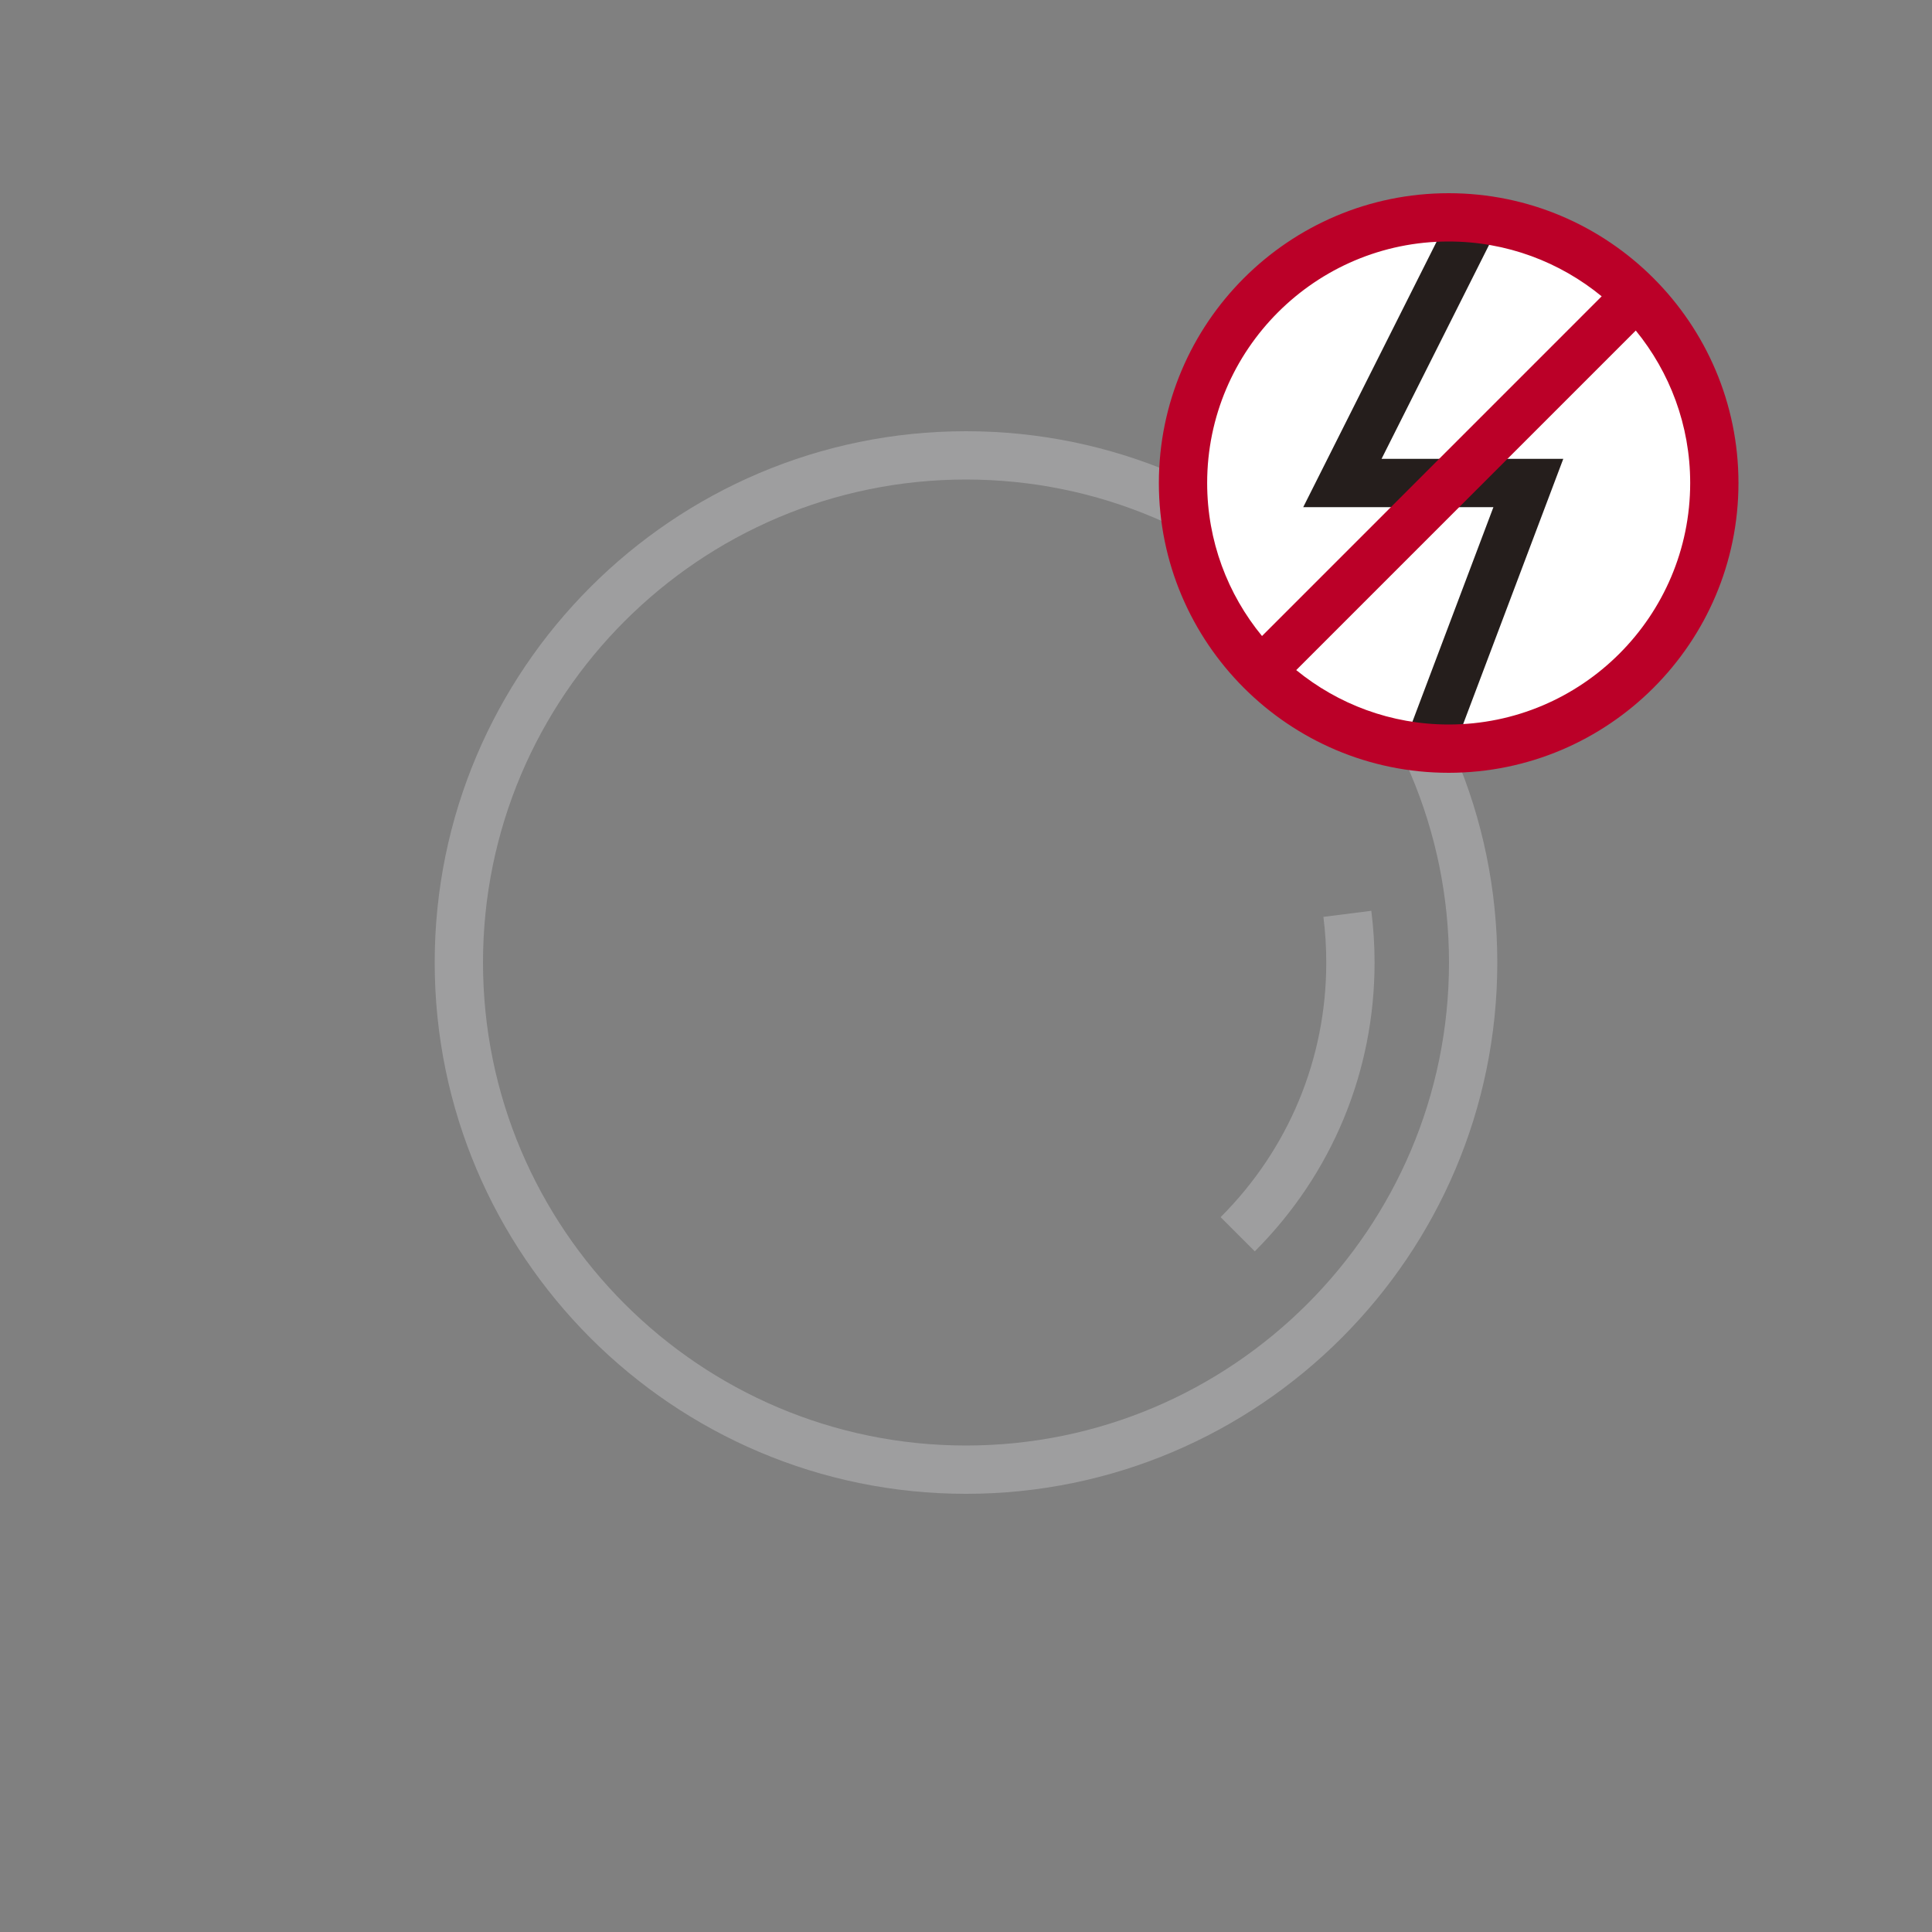
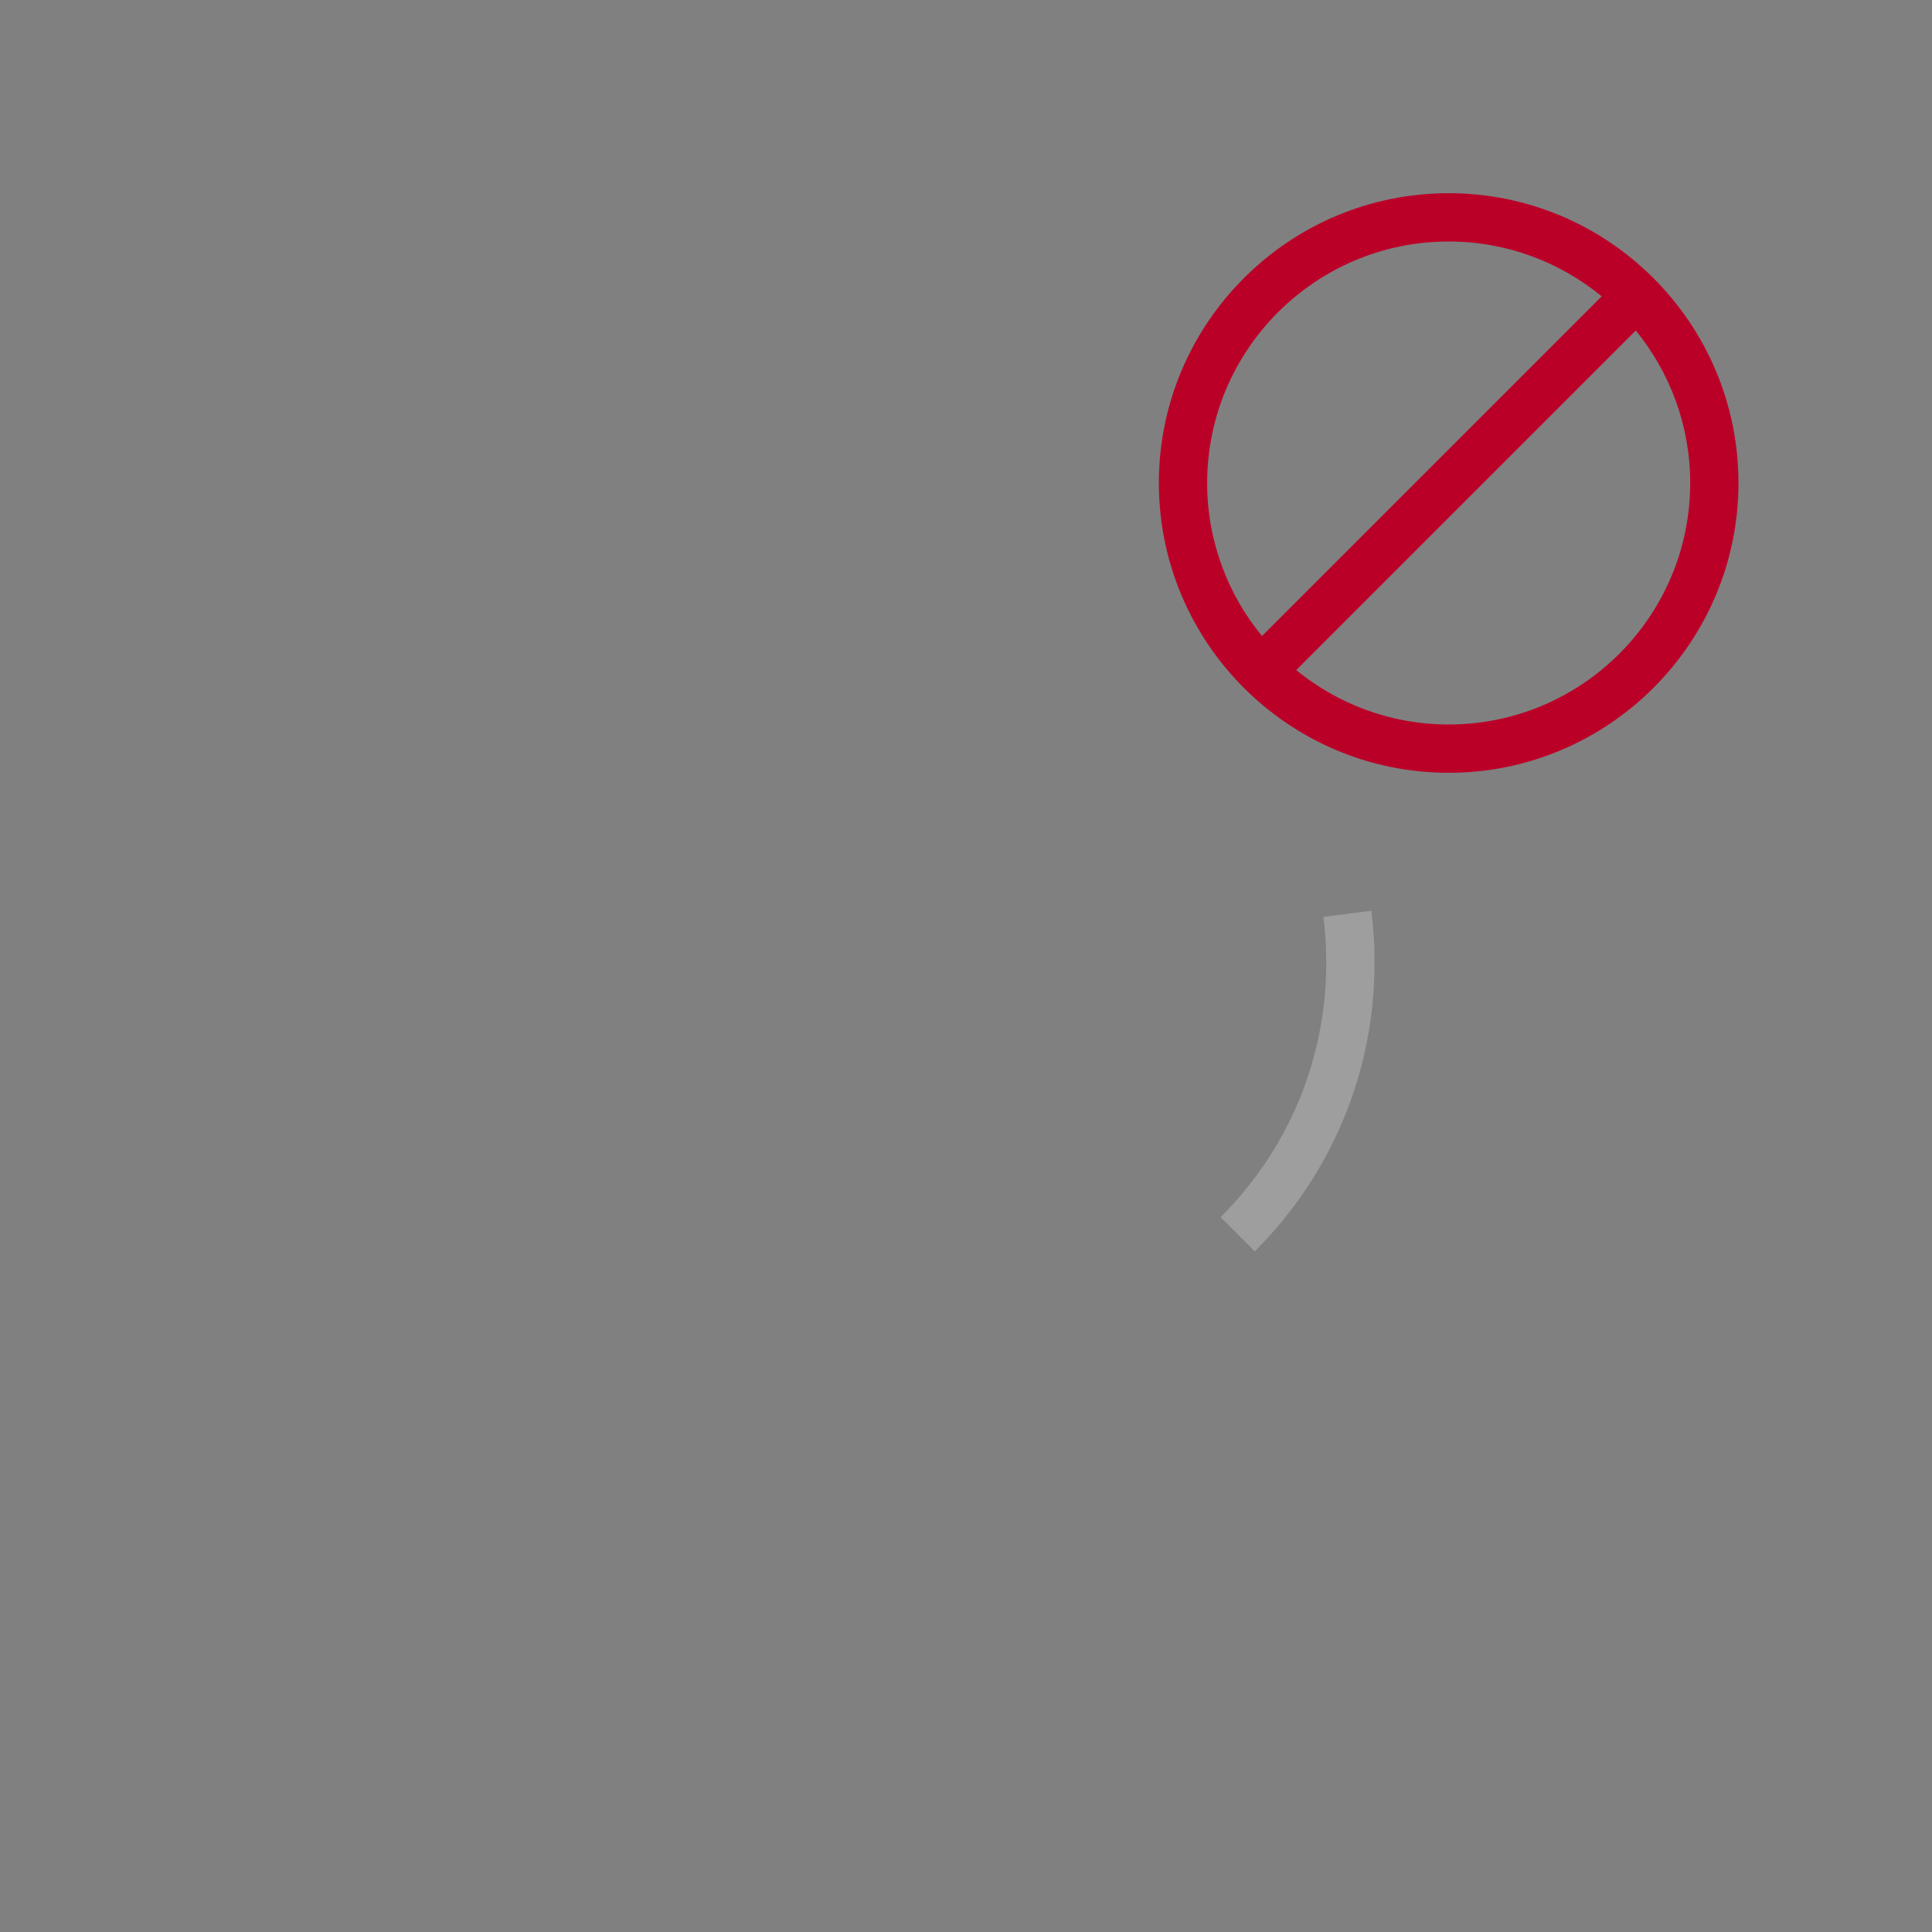
<svg xmlns="http://www.w3.org/2000/svg" id="_ピクト" data-name="ピクト" width="80" height="80" viewBox="0 0 80 80">
  <rect x="0" y="0" width="80" height="80" fill="#808080" stroke="none" />
  <defs>
    <style>
      .cls-1 {
        fill: none;
      }

      .cls-1, .cls-2, .cls-3, .cls-4, .cls-5 {
        stroke-width: 0px;
      }

      .cls-2 {
        fill: #251e1c;
      }

      .cls-3 {
        fill: #9e9e9f;
      }

      .cls-4 {
        fill: #fff;
      }

      .cls-5 {
        fill: #bb0028;
      }
    </style>
  </defs>
  <g>
-     <path class="cls-3" d="M40,61.856c-12.131,0-22-9.869-22-22s9.869-22,22-22,22,9.869,22,22-9.869,22-22,22ZM40,19.856c-11.028,0-20,8.972-20,20s8.972,20,20,20,20-8.972,20-20-8.972-20-20-20Z" />
    <path class="cls-3" d="M51.957,51.814l-1.414-1.414c2.821-2.821,4.375-6.565,4.375-10.543,0-.633-.04-1.27-.119-1.891l1.984-.252c.089.704.135,1.425.135,2.143,0,4.512-1.762,8.759-4.96,11.958Z" />
  </g>
-   <circle class="cls-4" cx="59.986" cy="20" r="11" />
-   <polygon class="cls-2" points="60.069 31.353 58.198 30.647 61.839 21 53.964 21 60.192 8.605 61.979 9.504 57.207 19 64.732 19 60.069 31.353" />
  <path class="cls-5" d="M59.986,8c-6.617,0-12,5.383-12,12s5.383,12,12,12,12-5.383,12-12-5.383-12-12-12ZM59.986,10c2.403,0,4.609.853,6.336,2.27l-14.065,14.066c-1.418-1.726-2.271-3.933-2.271-6.336,0-5.514,4.486-10,10-10ZM59.986,30c-2.393,0-4.59-.846-6.312-2.253l14.06-14.06c1.406,1.723,2.253,3.92,2.253,6.313,0,5.514-4.486,10-10,10Z" />
-   <rect class="cls-1" width="80" height="80" />
</svg>